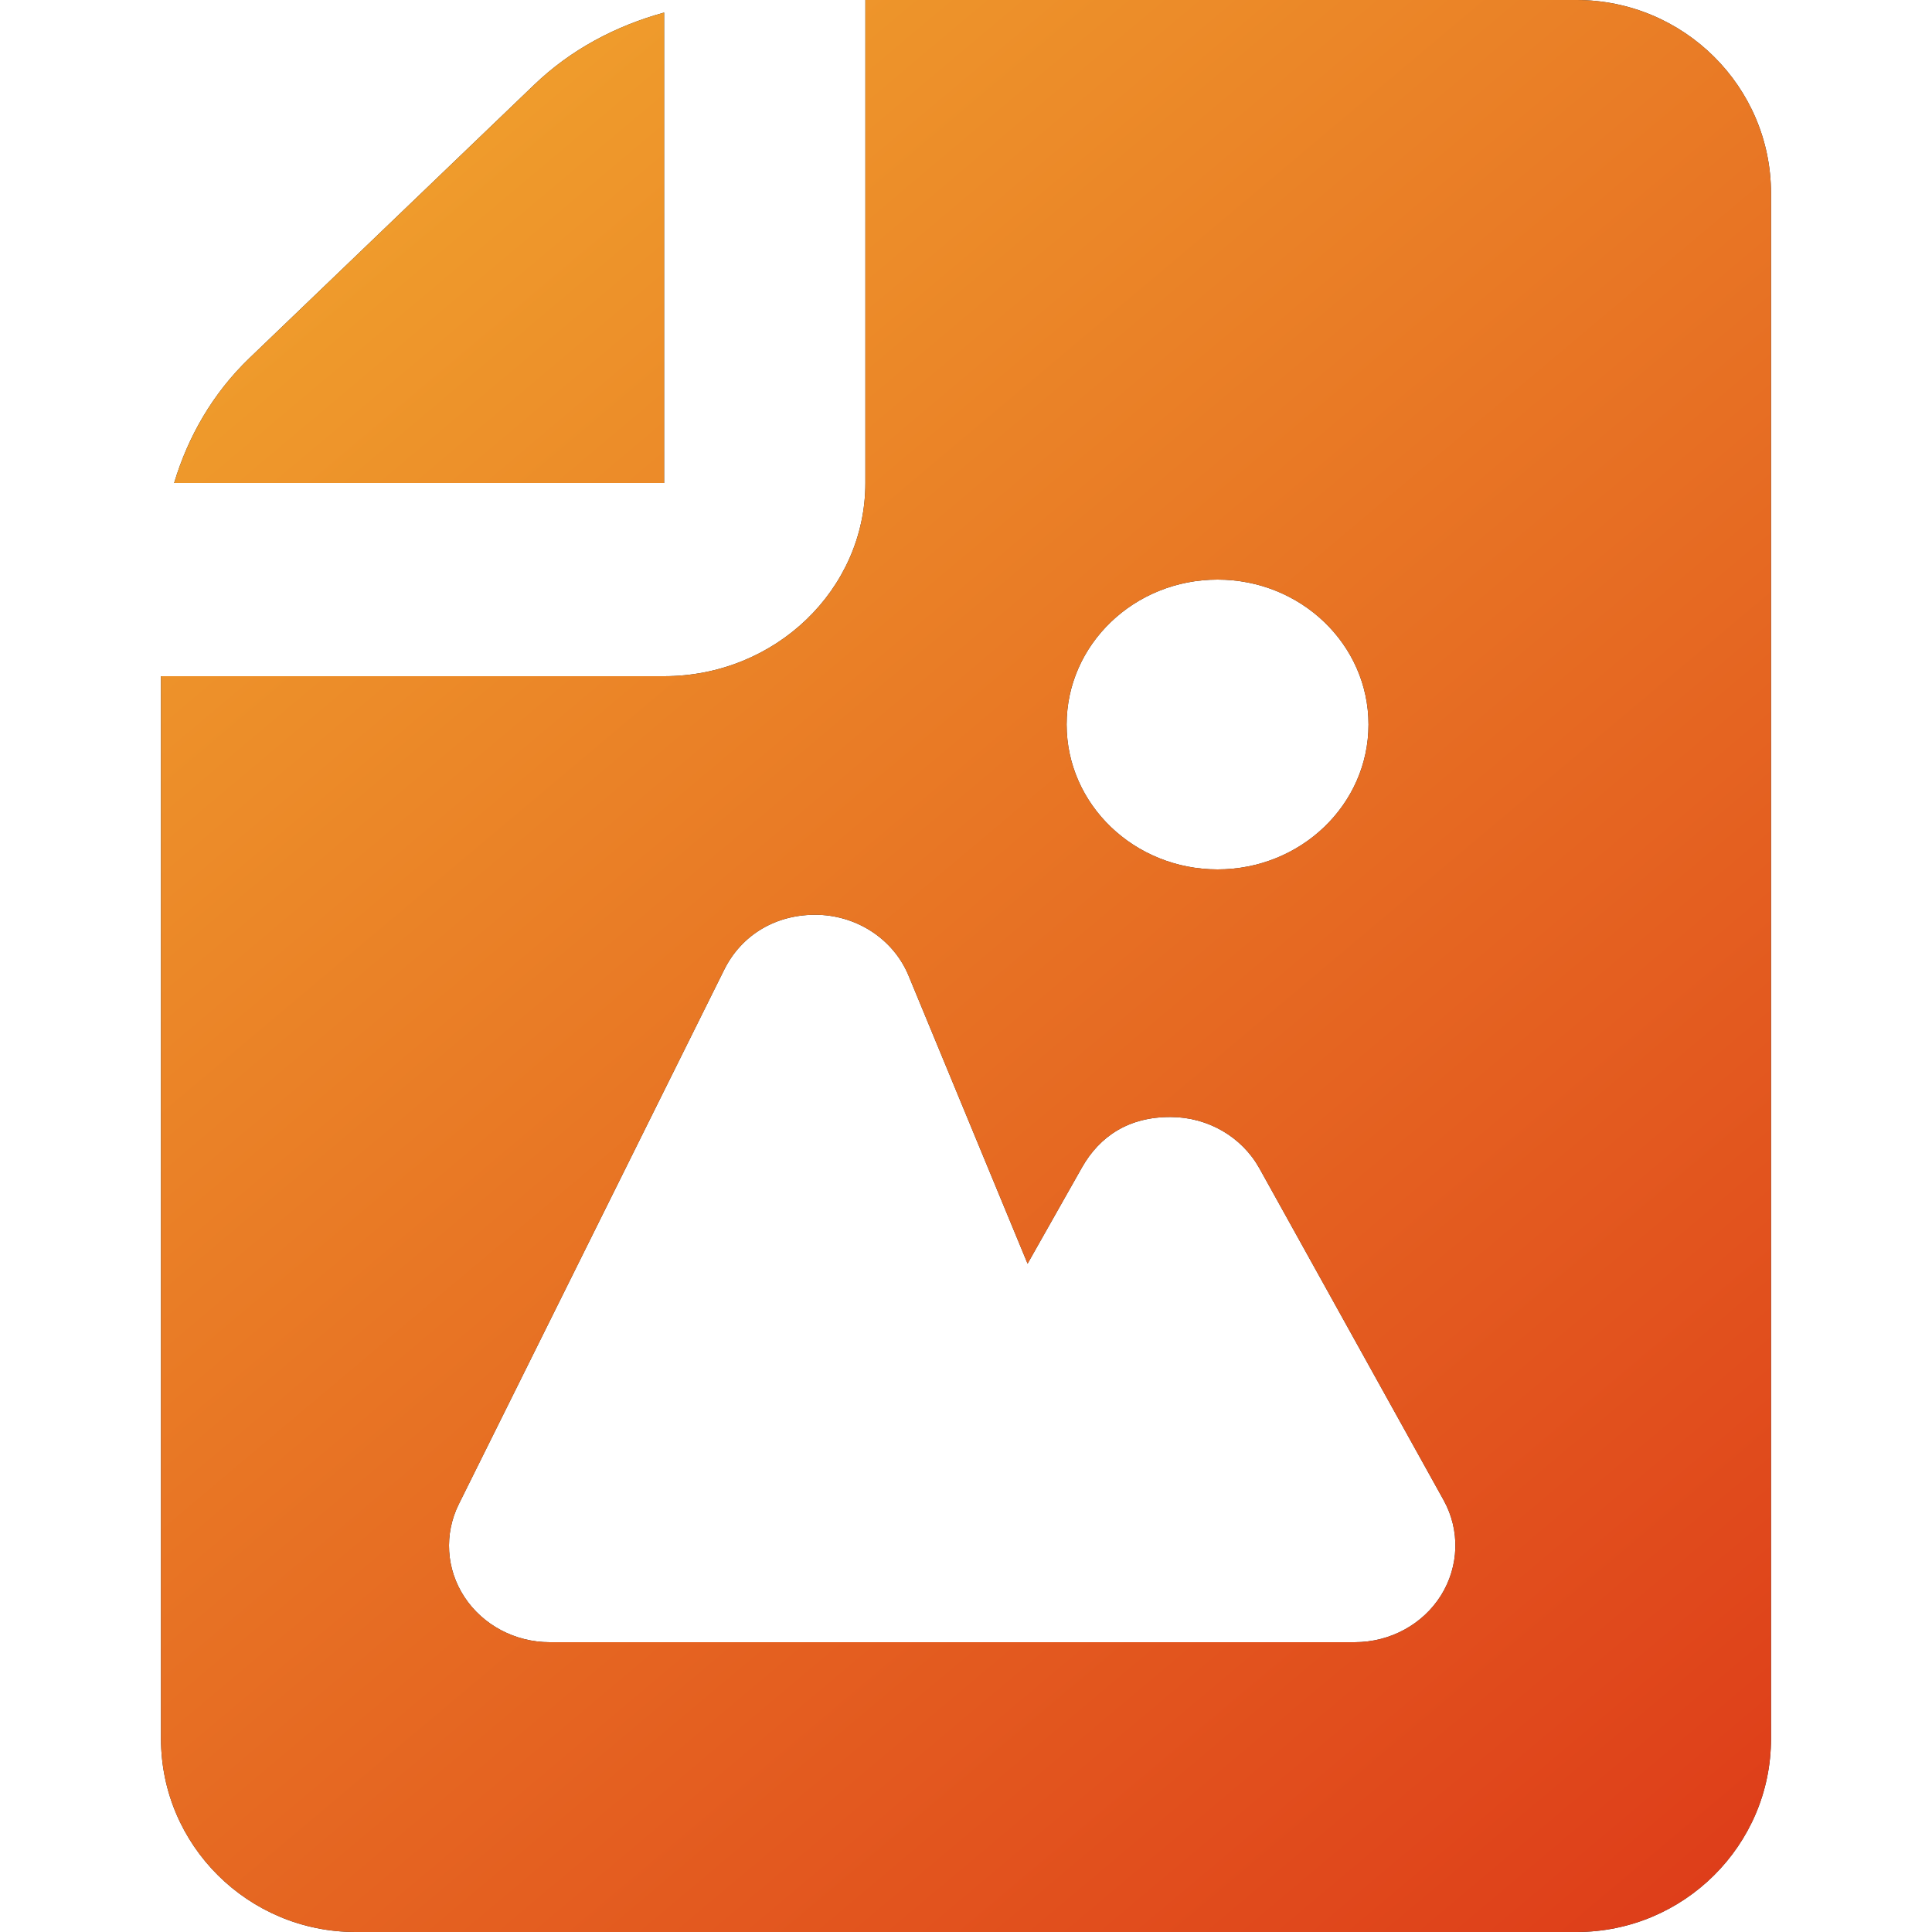
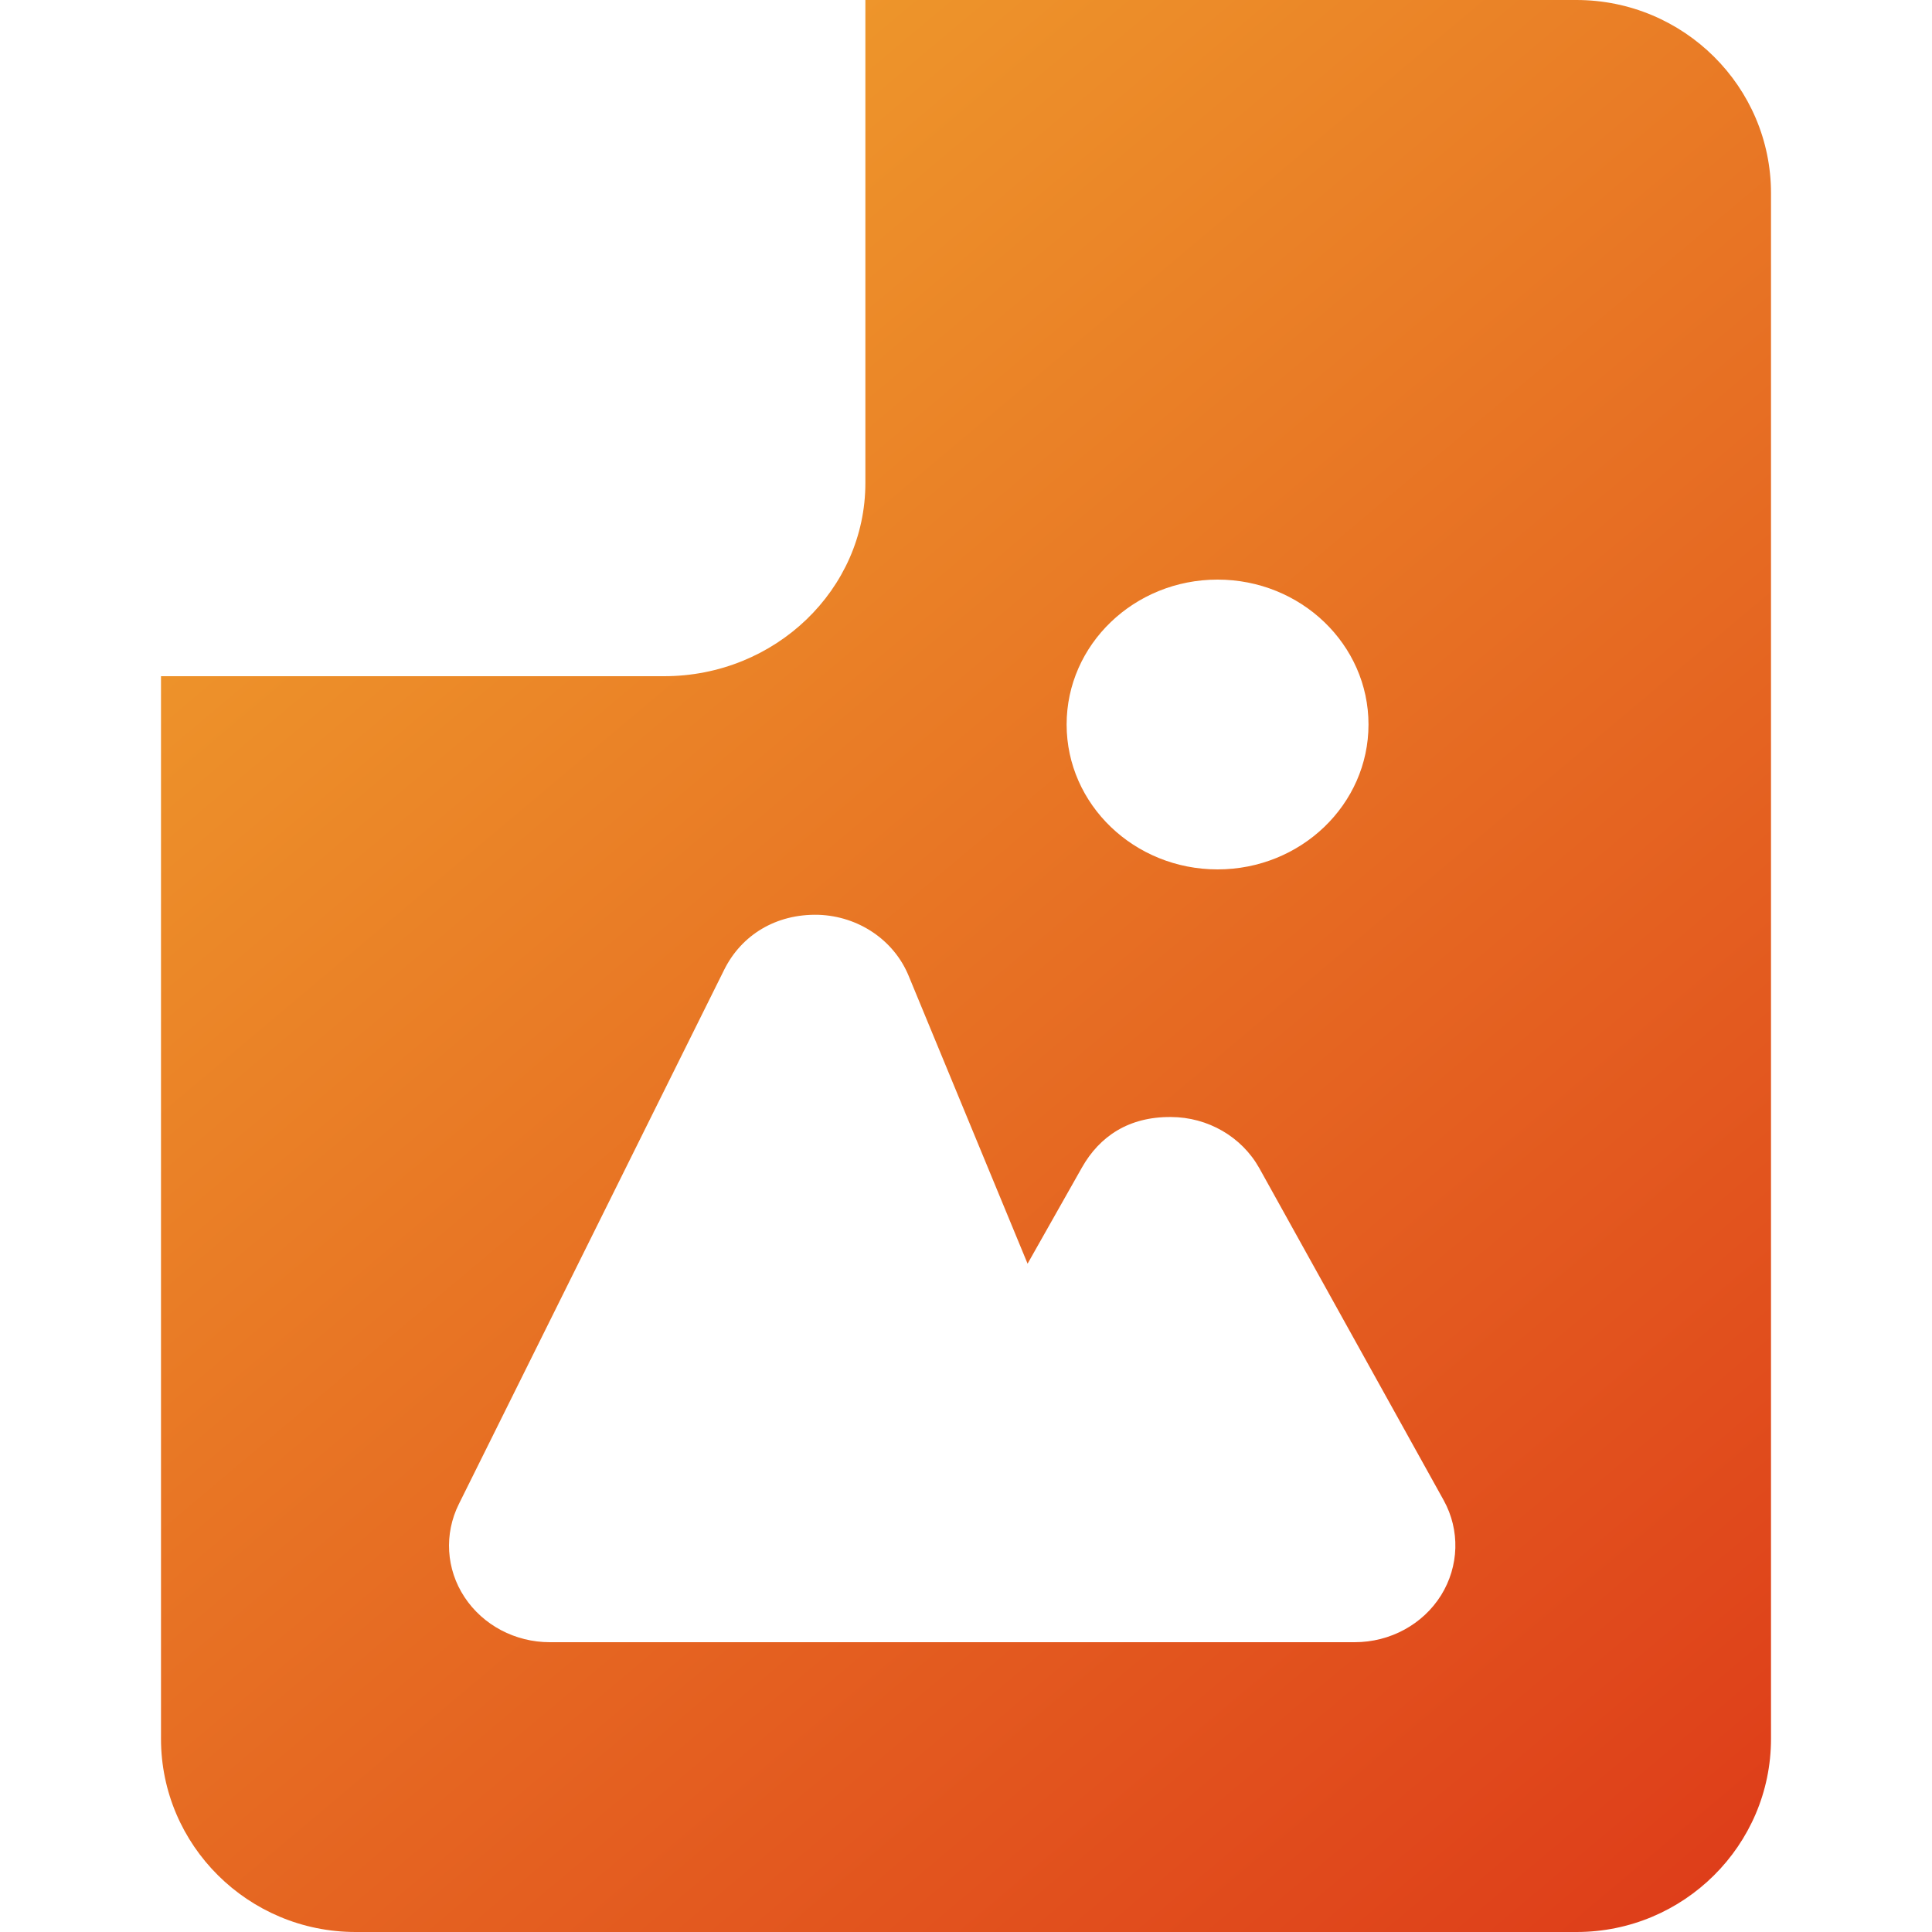
<svg xmlns="http://www.w3.org/2000/svg" width="24" height="24" viewBox="0 0 24 24" fill="none">
-   <path d="M19.582 0H10.75V6C10.75 7.324 9.629 8.4 8.25 8.4H2V21.6C2 22.924 3.084 24 4.418 24H19.584C20.916 24 22 22.924 22 21.6V2.4C22 1.076 20.916 0 19.582 0ZM15.125 7.2C16.16 7.2 17 8.006 17 9C17 9.994 16.16 10.8 15.125 10.8C14.09 10.8 13.25 9.994 13.25 9C13.25 8.006 14.09 7.2 15.125 7.2ZM17.901 19.818C17.675 20.179 17.269 20.4 16.829 20.4H6.829C6.4 20.4 6.001 20.189 5.771 19.841C5.541 19.493 5.515 19.056 5.7 18.684L8.996 12.047C9.21 11.617 9.637 11.35 10.168 11.364C10.664 11.381 11.104 11.677 11.287 12.121L12.765 15.698L13.441 14.502C13.661 14.114 14.024 13.872 14.545 13.876C15.005 13.877 15.426 14.122 15.644 14.512L17.934 18.637C18.139 19.008 18.126 19.456 17.901 19.818Z" fill="#212529" />
  <path d="M19.582 0H10.75V6C10.75 7.324 9.629 8.4 8.25 8.4H2V21.6C2 22.924 3.084 24 4.418 24H19.584C20.916 24 22 22.924 22 21.6V2.4C22 1.076 20.916 0 19.582 0ZM15.125 7.2C16.16 7.2 17 8.006 17 9C17 9.994 16.16 10.8 15.125 10.8C14.09 10.8 13.25 9.994 13.25 9C13.25 8.006 14.09 7.2 15.125 7.2ZM17.901 19.818C17.675 20.179 17.269 20.4 16.829 20.4H6.829C6.4 20.4 6.001 20.189 5.771 19.841C5.541 19.493 5.515 19.056 5.7 18.684L8.996 12.047C9.21 11.617 9.637 11.35 10.168 11.364C10.664 11.381 11.104 11.677 11.287 12.121L12.765 15.698L13.441 14.502C13.661 14.114 14.024 13.872 14.545 13.876C15.005 13.877 15.426 14.122 15.644 14.512L17.934 18.637C18.139 19.008 18.126 19.456 17.901 19.818Z" fill="url(#paint0_linear_3446_132649)" />
-   <path d="M8.25 6V0.156C7.647 0.322 7.089 0.617 6.634 1.055L3.099 4.448C2.644 4.885 2.336 5.422 2.163 6H8.25Z" fill="#212529" />
-   <path d="M8.25 6V0.156C7.647 0.322 7.089 0.617 6.634 1.055L3.099 4.448C2.644 4.885 2.336 5.422 2.163 6H8.25Z" fill="url(#paint1_linear_3446_132649)" />
  <defs>
    <linearGradient id="paint0_linear_3446_132649" x1="-0.5" y1="-16.08" x2="36.141" y2="27.46" gradientUnits="userSpaceOnUse">
      <stop stop-color="#FADA38" />
      <stop offset="1" stop-color="#D61111" />
    </linearGradient>
    <linearGradient id="paint1_linear_3446_132649" x1="-0.5" y1="-16.08" x2="36.141" y2="27.46" gradientUnits="userSpaceOnUse">
      <stop stop-color="#FADA38" />
      <stop offset="1" stop-color="#D61111" />
    </linearGradient>
  </defs>
</svg>